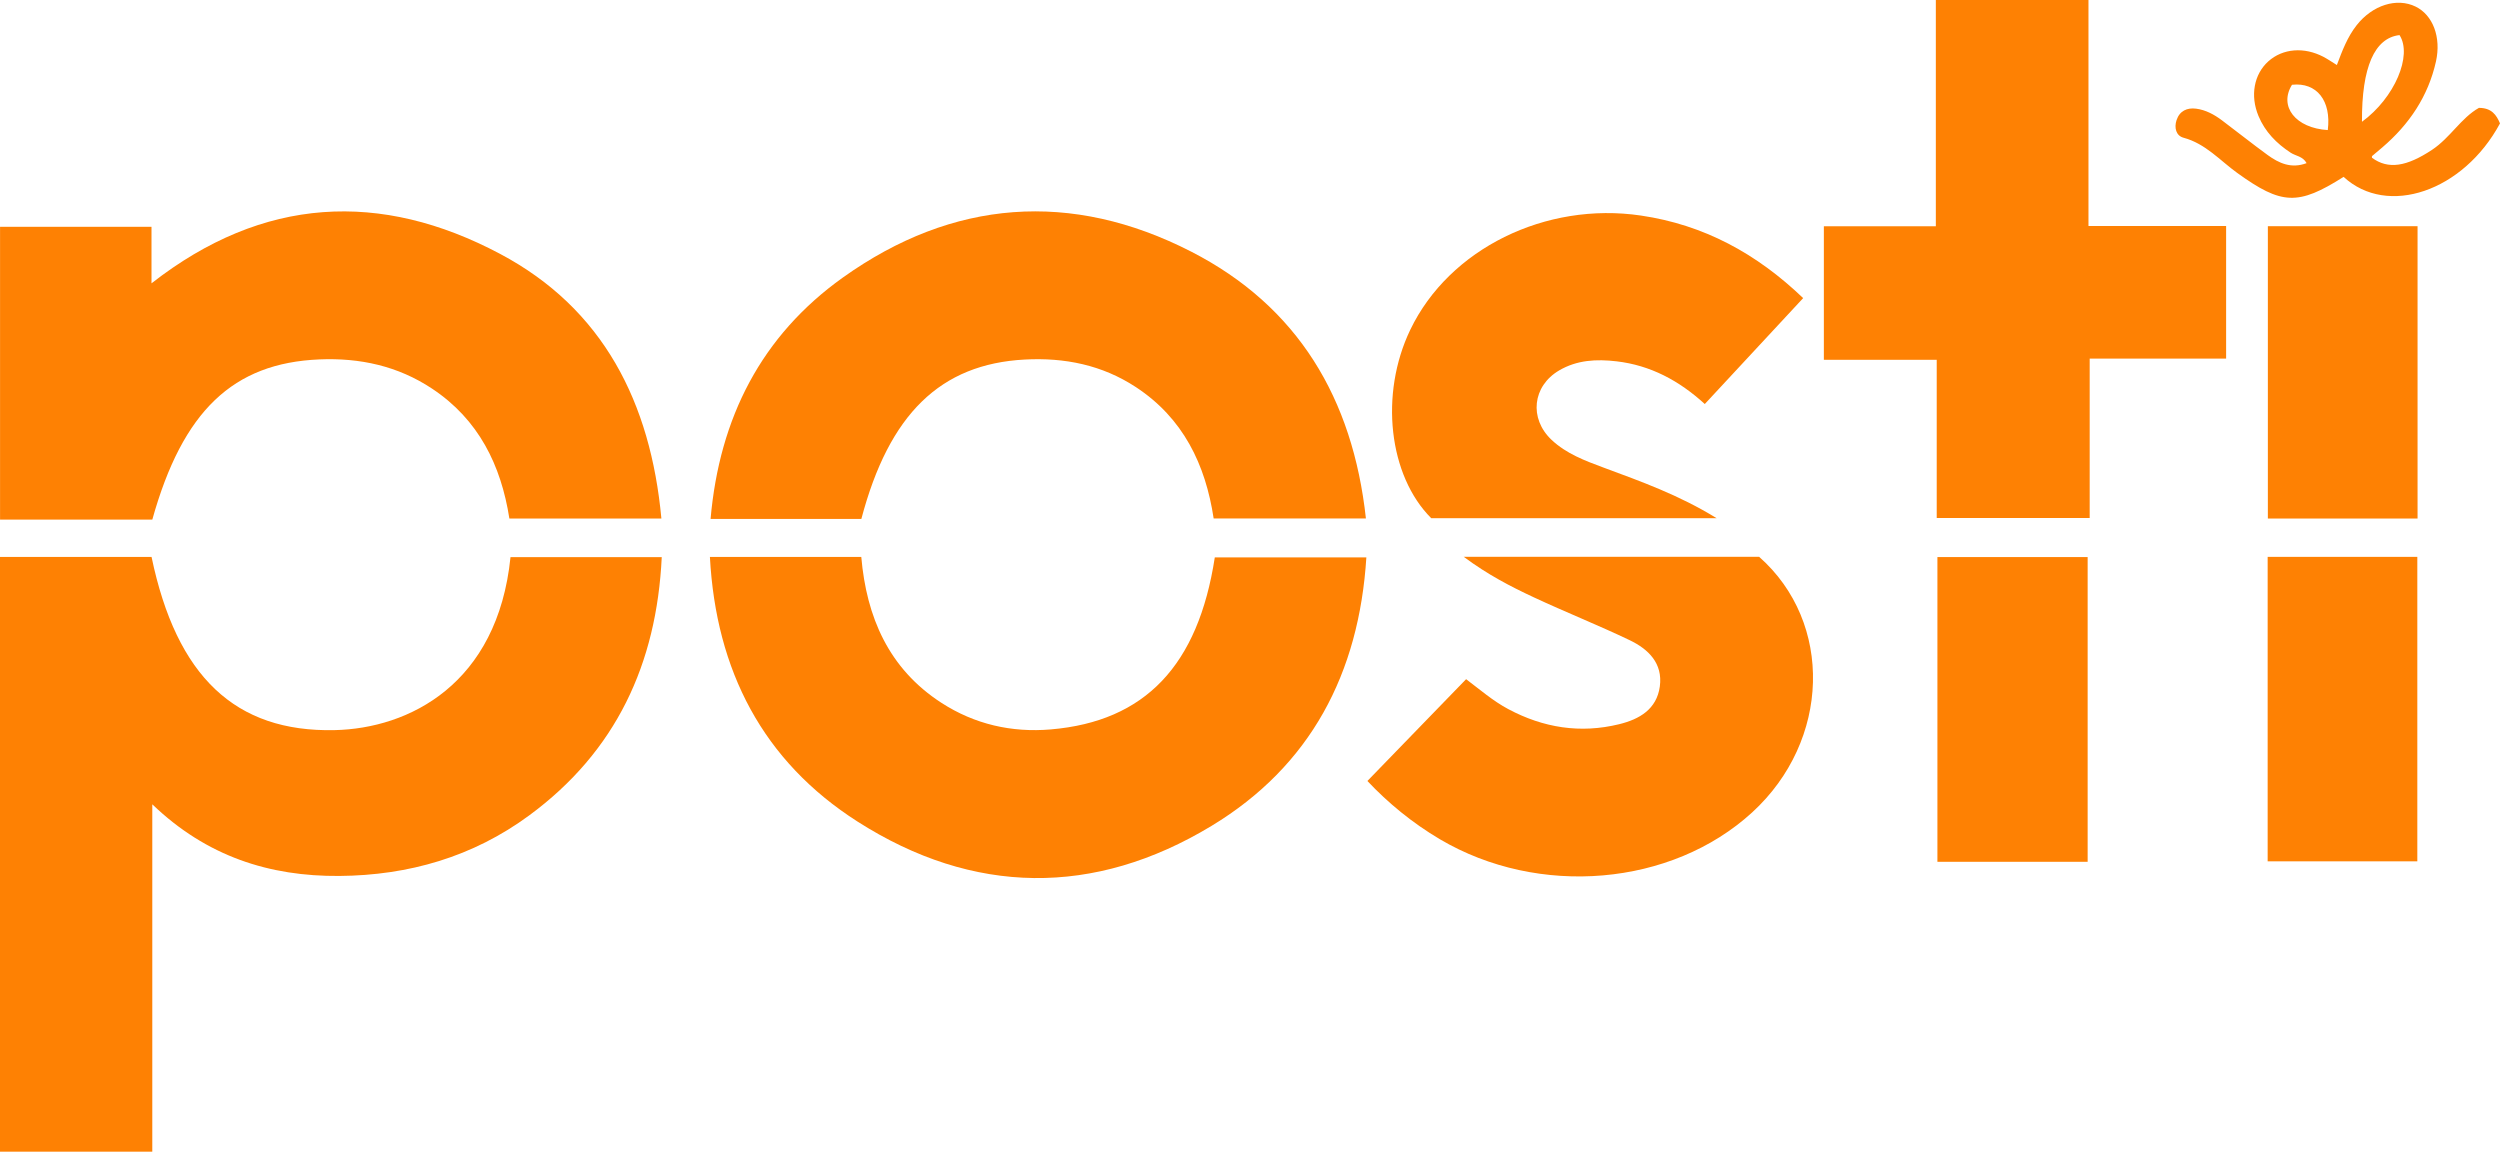
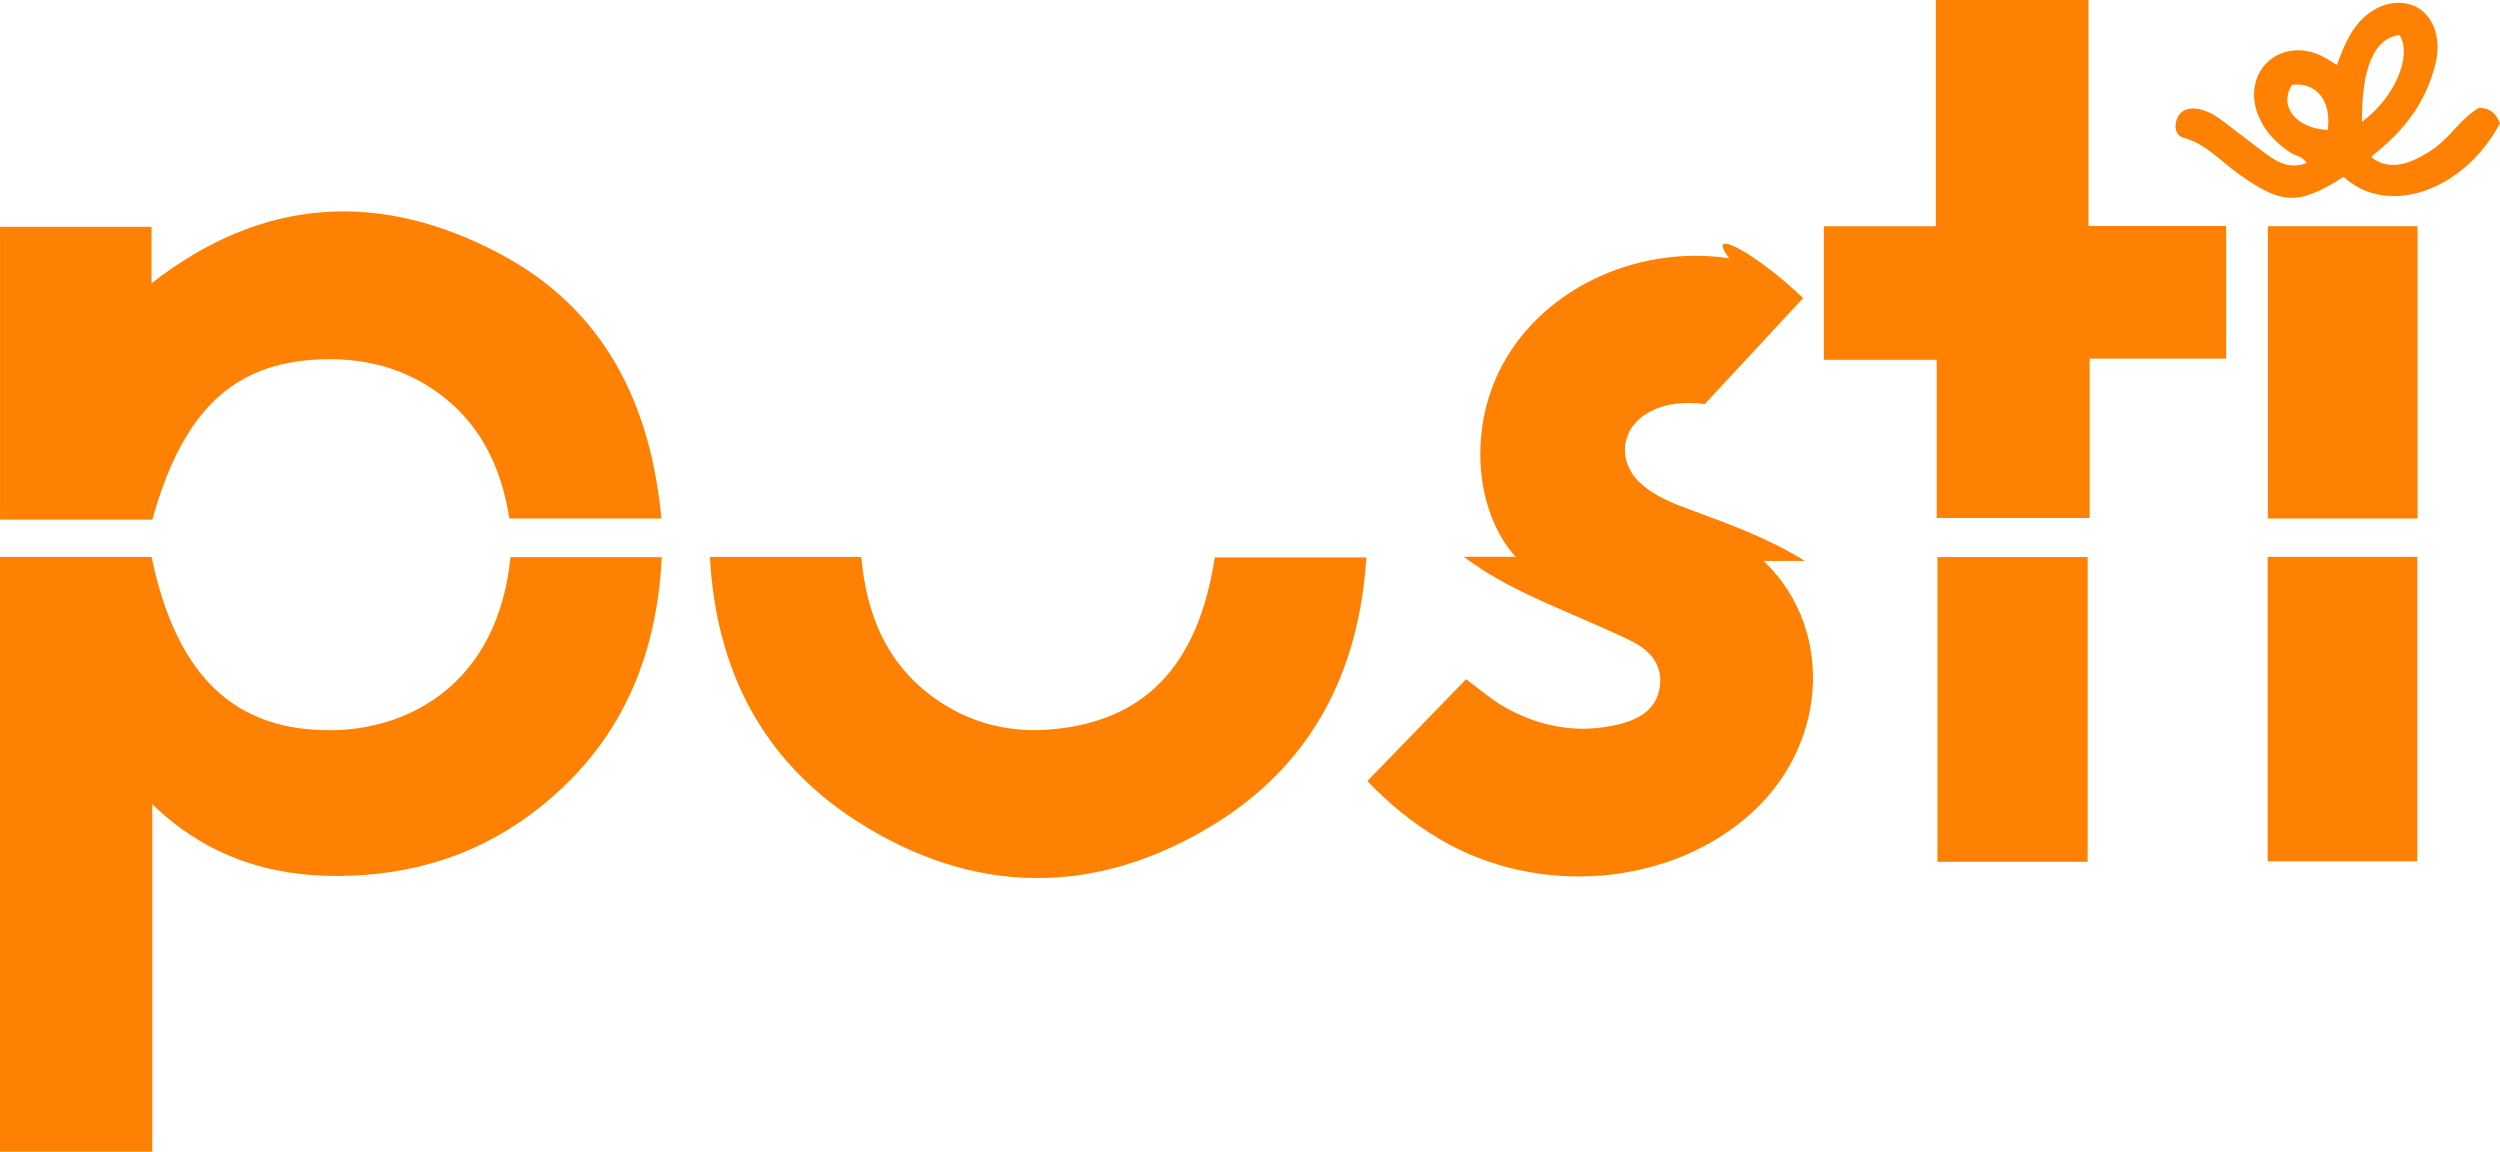
<svg xmlns="http://www.w3.org/2000/svg" version="1.1" id="Layer_1" x="0px" y="0px" width="653.139px" height="300.87px" viewBox="0 0 653.139 300.87" enable-background="new 0 0 653.139 300.87" xml:space="preserve">
  <g>
    <path fill-rule="evenodd" clip-rule="evenodd" fill="#FE8103" d="M0,145.497c13.474,0,26.56,0,39.594,0   c6.527,31.306,21.89,45.802,47.791,45.253c19.478-0.412,42.607-12.008,45.986-45.188c12.884,0,25.804,0,39.514,0   c-1.338,27.879-11.945,50.773-34.64,67.476c-14.699,10.818-31.481,15.669-49.594,15.809c-18.243,0.14-34.674-5.087-48.865-18.718   c0,30.896,0,60.612,0,90.742c-13.449,0-26.466,0-39.786,0C0,249.208,0,197.638,0,145.497z" />
    <path fill-rule="evenodd" clip-rule="evenodd" fill="#FE8103" d="M172.792,135.467c-13.425,0-26.352,0-39.715,0   c-2.173-13.933-8.038-25.876-20.209-33.942c-8.926-5.917-18.84-8.075-29.448-7.627c-22.504,0.952-35.698,13.438-43.626,41.844   c-6.416,0-13.017,0-19.618,0c-6.622,0-13.244,0-20.165,0c0-25.74,0-50.963,0-76.485c13.051,0,25.976,0,39.567,0   c0,4.761,0,9.602,0,14.764c29.18-22.8,59.936-24.222,91.081-7.689C157.672,80.668,169.979,105.234,172.792,135.467z" />
    <path fill-rule="evenodd" clip-rule="evenodd" fill="#FE8103" d="M185.466,145.497c13.441,0,26.213,0,39.551,0   c1.354,15.662,7.141,29.195,20.932,38.119c8.68,5.615,18.365,7.821,28.585,6.949c24.616-2.098,38.499-16.687,42.84-44.947   c12.962,0,25.983,0,39.597,0c-1.913,30.333-14.581,54.503-40.464,70.159c-30.644,18.536-62.245,18.149-92.433-1.11   C199.3,198.862,187.06,175.172,185.466,145.497z" />
    <path fill-rule="evenodd" clip-rule="evenodd" fill="#FE8103" d="M545.625,59.048c12.49,0,24.091,0,35.961,0   c0,11.6,0,22.854,0,34.637c-11.729,0-23.453,0-35.645,0c0,14.086,0,27.661,0,41.645c-13.481,0-26.497,0-39.963,0   c0-13.701,0-27.282,0-41.327c-10.007,0-19.582,0-29.485,0c0-11.845,0-23.22,0-34.895c9.683,0,19.136,0,29.253,0   c0-19.801,0-39.323,0-59.107c13.566,0,26.469,0,39.879,0C545.625,19.574,545.625,38.98,545.625,59.048z" />
-     <path fill-rule="evenodd" clip-rule="evenodd" fill="#FE8103" d="M225.036,135.567c-12.999,0-25.771,0-39.393,0   c2.312-26.395,13.274-47.882,34.591-63.08c28.68-20.449,59.681-22.776,90.961-6.755c27.894,14.288,42.237,38.383,45.658,69.723   c-13.46,0-26.381,0-39.778,0c-2.119-14.073-7.956-26.215-20.332-34.331c-8.814-5.779-18.616-7.753-29.043-7.191   C245.742,95.114,232.291,108.103,225.036,135.567z" />
    <path fill-rule="evenodd" clip-rule="evenodd" fill="#FE8103" d="M357.24,204.034c8.805-9.08,17.23-17.77,25.788-26.595   c3.636,2.739,7.021,5.685,10.995,7.807c9.19,4.907,18.849,6.445,28.991,3.958c5.274-1.293,9.822-3.899,10.626-9.876   c0.814-6.061-3.014-9.749-7.895-12.085c-8.244-3.945-16.757-7.326-25.04-11.192c-6.089-2.842-12.074-5.944-18.304-10.584   c26.412,0,51.794,0,77.176-0.004c19.475,17.186,18.639,48.055-1.809,66.777c-21.066,19.289-55.748,22.274-81.588,7.015   C368.964,214.993,362.574,209.713,357.24,204.034z" />
-     <path fill-rule="evenodd" clip-rule="evenodd" fill="#FE8103" d="M471.086,77.883c-8.708,9.377-17.068,18.378-25.699,27.671   c-6.698-6.105-14.182-10.121-23.061-11.156c-5.232-0.61-10.315-0.365-14.988,2.377c-6.97,4.091-7.916,12.563-1.969,18.154   c3.84,3.611,8.706,5.428,13.543,7.224c9.786,3.633,19.637,7.115,29.58,13.238c-25.506,0-49.932,0-74.567,0   c-11.119-11.103-13.567-32.408-5.475-49.252c10.156-21.138,35.343-33.513,60.277-29.822   C445.13,58.743,458.882,66.193,471.086,77.883z" />
+     <path fill-rule="evenodd" clip-rule="evenodd" fill="#FE8103" d="M471.086,77.883c-8.708,9.377-17.068,18.378-25.699,27.671   c-5.232-0.61-10.315-0.365-14.988,2.377c-6.97,4.091-7.916,12.563-1.969,18.154   c3.84,3.611,8.706,5.428,13.543,7.224c9.786,3.633,19.637,7.115,29.58,13.238c-25.506,0-49.932,0-74.567,0   c-11.119-11.103-13.567-32.408-5.475-49.252c10.156-21.138,35.343-33.513,60.277-29.822   C445.13,58.743,458.882,66.193,471.086,77.883z" />
    <path fill-rule="evenodd" clip-rule="evenodd" fill="#FE8103" d="M506.16,225.154c0-26.778,0-53.056,0-79.616   c13.13,0,26.032,0,39.249,0c0,26.552,0,52.94,0,79.616C532.329,225.154,519.405,225.154,506.16,225.154z" />
    <path fill-rule="evenodd" clip-rule="evenodd" fill="#FE8103" d="M592.437,145.482c13.13,0,25.898,0,39.102,0   c0,26.385,0,52.761,0,79.548c-12.824,0-25.835,0-39.102,0C592.437,198.607,592.437,172.343,592.437,145.482z" />
    <path fill-rule="evenodd" clip-rule="evenodd" fill="#FE8103" d="M592.491,59.103c13.168,0,25.953,0,39.109,0   c0,25.433,0,50.769,0,76.374c-13.027,0-25.914,0-39.109,0C592.491,110.071,592.491,84.86,592.491,59.103z" />
    <path fill-rule="evenodd" clip-rule="evenodd" fill="#FE8103" d="M619.686,41.212c4.249,3.133,9.07,2.323,15.713-2.08   c4.726-3.132,7.595-8.346,12.235-10.95c3.309,0.004,4.569,1.843,5.505,4.054c-9.563,17.777-29.425,24.542-40.859,13.971   c-11.918,7.557-16.176,7.345-27.786-1.023c-4.531-3.266-8.288-7.667-14.045-9.204c-1.932-0.516-2.481-2.602-1.815-4.593   c0.814-2.432,2.757-3.298,5.113-2.995c2.515,0.323,4.737,1.542,6.751,3.049c3.994,2.99,7.889,6.115,11.923,9.05   c2.975,2.164,6.2,3.637,10.191,2.132c-0.977-1.804-2.834-1.857-4.15-2.719c-3.714-2.43-6.701-5.468-8.422-9.605   c-2.211-5.319-1.178-10.897,2.572-14.269c3.762-3.38,9.377-3.843,14.464-1.146c1.152,0.611,2.231,1.36,3.442,2.106   c1.412-3.755,2.765-7.338,5.16-10.389c4.142-5.273,10.51-7.282,15.424-4.872c4.469,2.191,6.732,7.946,5.303,14.351   c-2.03,9.092-6.993,16.437-14.025,22.444c-0.877,0.749-1.774,1.474-2.643,2.231C619.65,40.828,619.699,41.056,619.686,41.212z    M617.077,31.817c8.555-6.242,13.234-17.366,9.812-22.649C620.369,9.906,616.996,17.517,617.077,31.817z M608.146,33.982   c0.967-7.668-2.886-12.545-9.349-11.834C595.283,27.814,599.76,33.481,608.146,33.982z" />
  </g>
</svg>